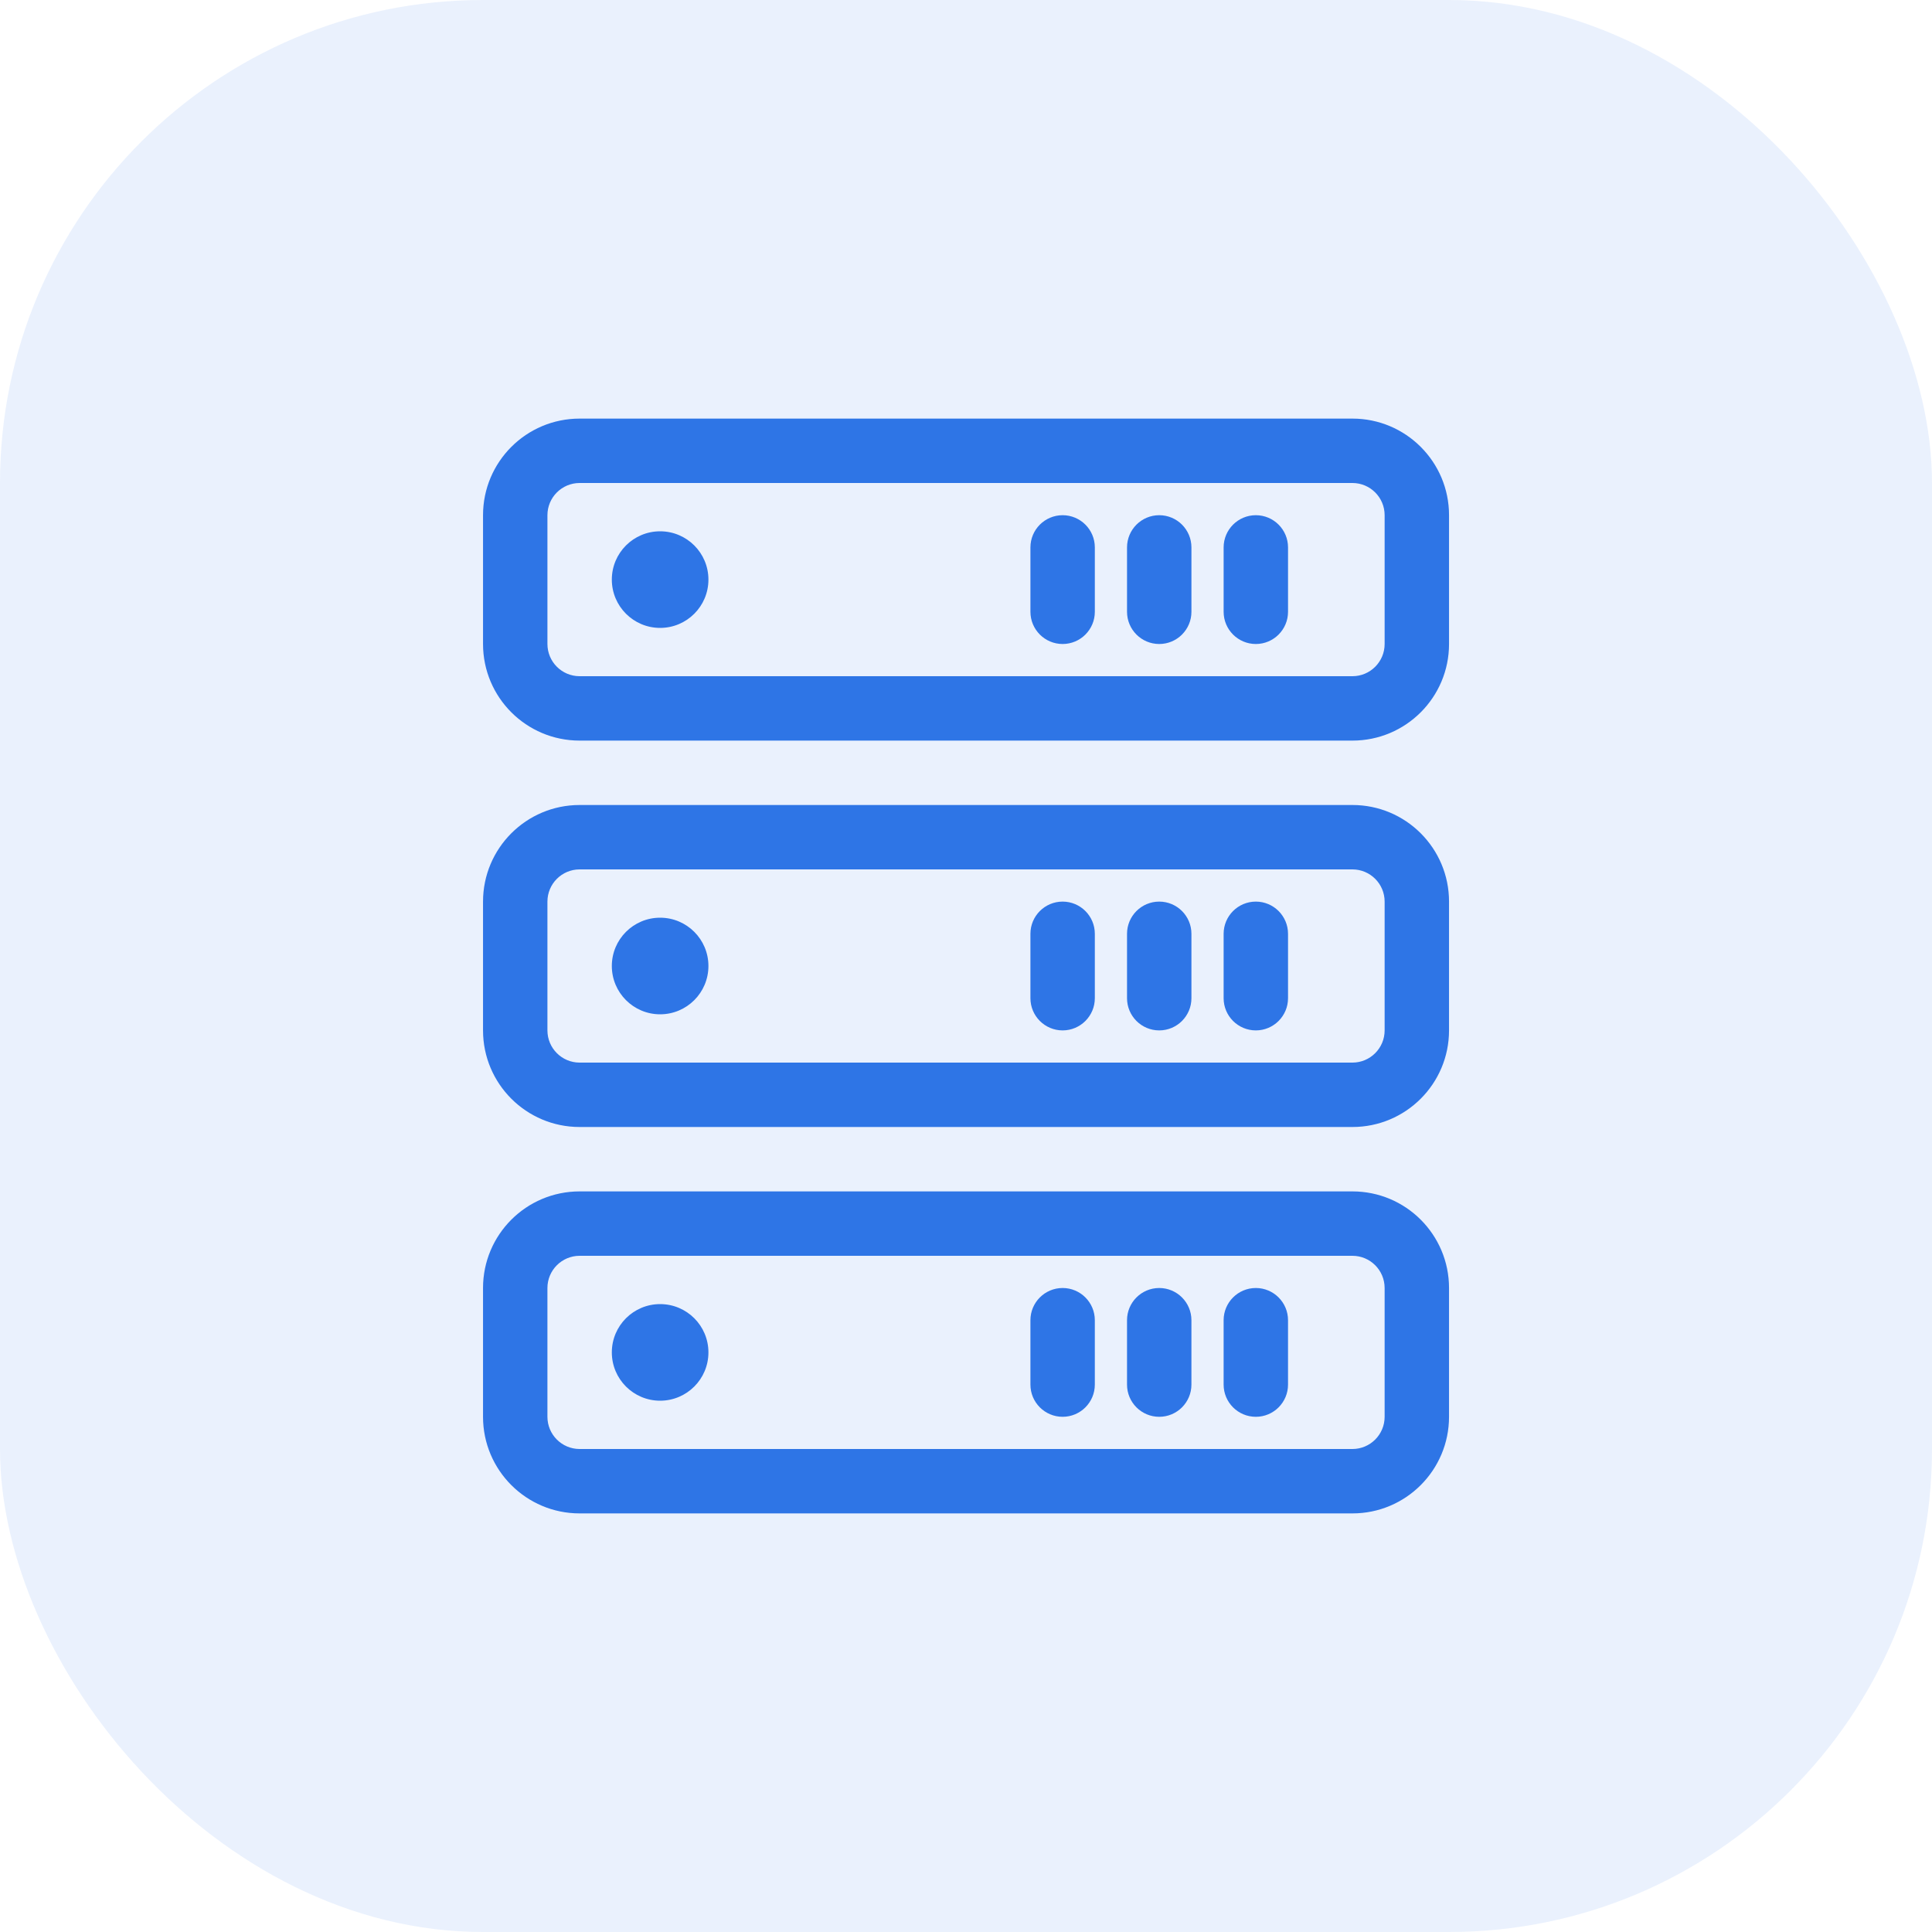
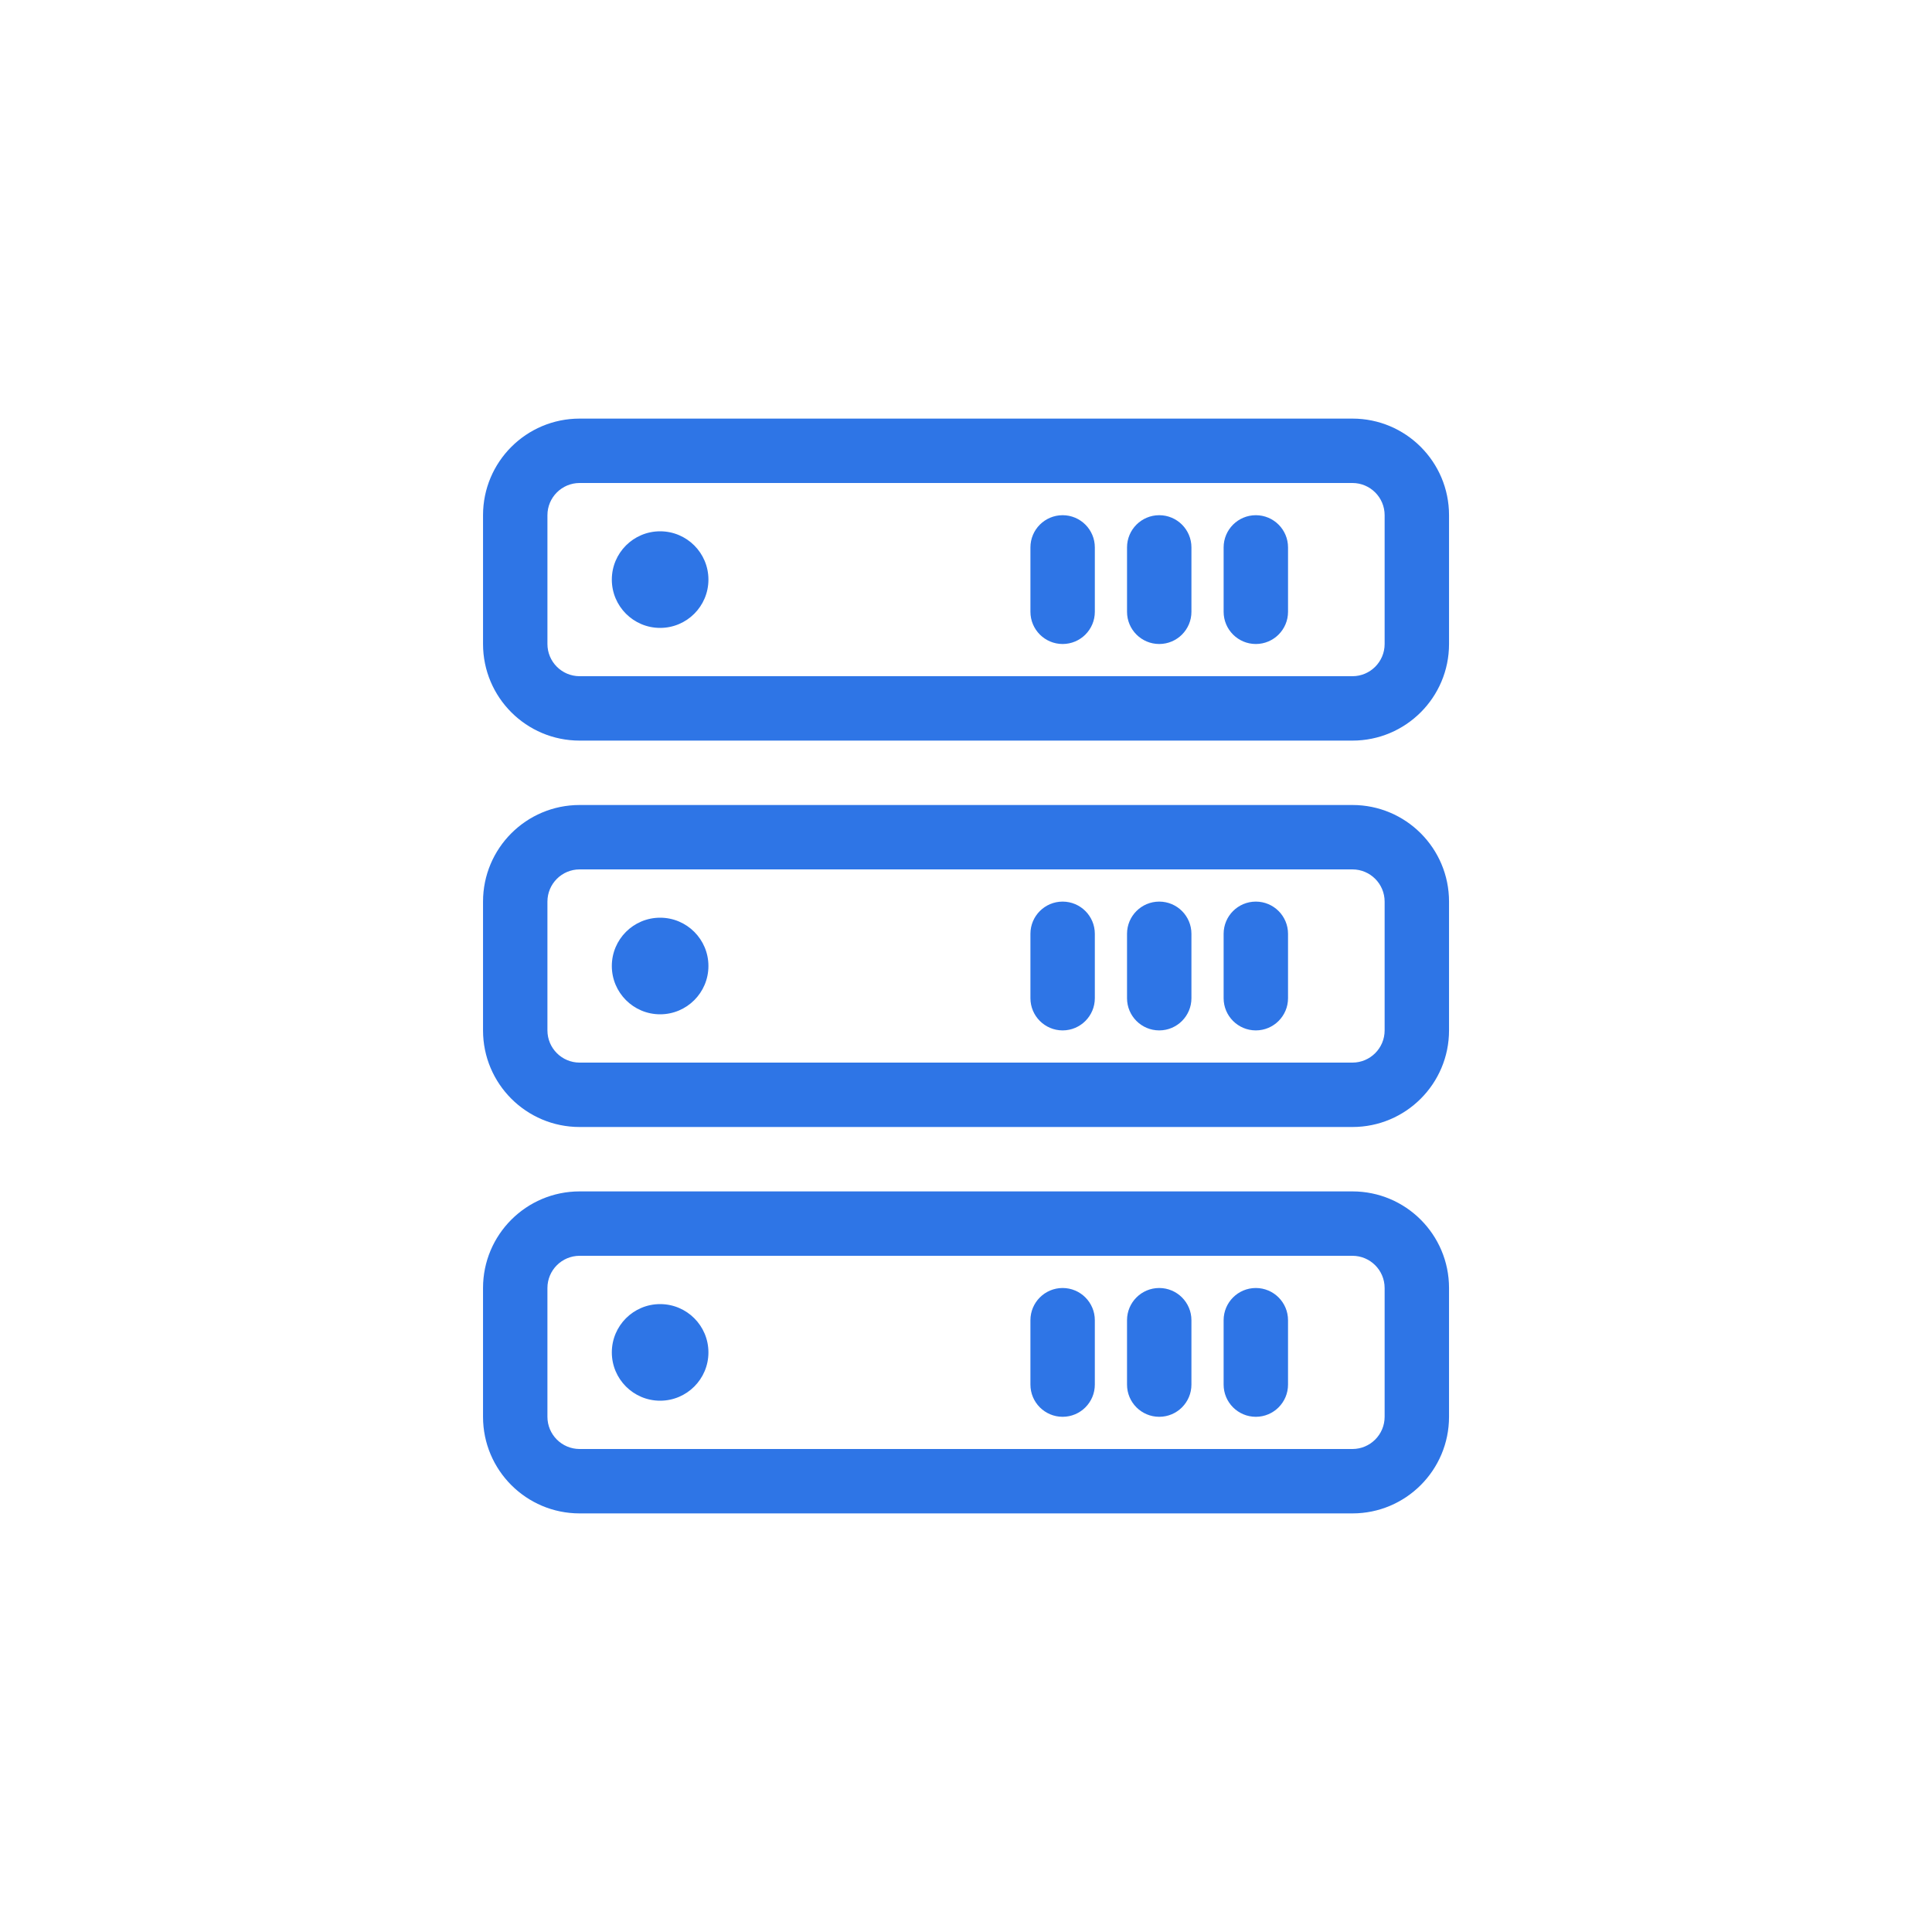
<svg xmlns="http://www.w3.org/2000/svg" fill="#2e75e6" viewBox="0 0 60 60">
-   <rect height="60" opacity=".1" rx="15" width="60" />
  <path d="m18.001 13c-1.657 0-3 1.343-3 3v4c0 1.657 1.343 3 3 3h24c1.657 0 3-1.343 3-3v-4c0-1.657-1.343-3-3-3zm-1 3c0-.552.448-1 1-1h24c.552 0 1 .448 1 1v4c0 .552-.448 1-1 1h-24c-.552 0-1-.448-1-1zm17 1c0-.552-.448-1-1-1s-1 .448-1 1v2c0 .552.448 1 1 1s1-.448 1-1zm3 0c0-.552-.448-1-1-1s-1 .448-1 1v2c0 .552.448 1 1 1s1-.448 1-1zm3 0c0-.552-.448-1-1-1s-1 .448-1 1v2c0 .552.448 1 1 1s1-.448 1-1zm-22 8c-1.657 0-3 1.343-3 3v4c0 1.657 1.343 3 3 3h24c1.657 0 3-1.343 3-3v-4c0-1.657-1.343-3-3-3zm-1 3c0-.552.448-1 1-1h24c.552 0 1 .448 1 1v4c0 .552-.448 1-1 1h-24c-.552 0-1-.448-1-1zm17 1c0-.552-.448-1-1-1s-1 .448-1 1v2c0 .552.448 1 1 1s1-.448 1-1zm3 0c0-.552-.448-1-1-1s-1 .448-1 1v2c0 .552.448 1 1 1s1-.448 1-1zm3 0c0-.552-.448-1-1-1s-1 .448-1 1v2c0 .552.448 1 1 1s1-.448 1-1zm-22 8c-1.657 0-3 1.343-3 3v4c0 1.657 1.343 3 3 3h24c1.657 0 3-1.343 3-3v-4c0-1.657-1.343-3-3-3zm-1 3c0-.552.448-1 1-1h24c.552 0 1 .448 1 1v4c0 .552-.448 1-1 1h-24c-.552 0-1-.448-1-1zm17 1c0-.552-.448-1-1-1s-1 .448-1 1v2c0 .552.448 1 1 1s1-.448 1-1zm3 0c0-.552-.448-1-1-1s-1 .448-1 1v2c0 .552.448 1 1 1s1-.448 1-1zm3 0c0-.552-.448-1-1-1s-1 .448-1 1v2c0 .552.448 1 1 1s1-.448 1-1zm-19.5-21.5c.828 0 1.5-.672 1.5-1.5 0-.829-.672-1.5-1.5-1.5s-1.5.671-1.5 1.5c0 .828.672 1.5 1.5 1.5zm0 12c.828 0 1.5-.672 1.5-1.5 0-.829-.672-1.5-1.5-1.5s-1.5.671-1.5 1.5c0 .828.672 1.5 1.5 1.5zm1.5 10.5c0 .828-.672 1.5-1.5 1.5s-1.5-.672-1.5-1.5c0-.829.672-1.5 1.5-1.5s1.5.671 1.5 1.5z" fill-rule="evenodd" />
</svg>